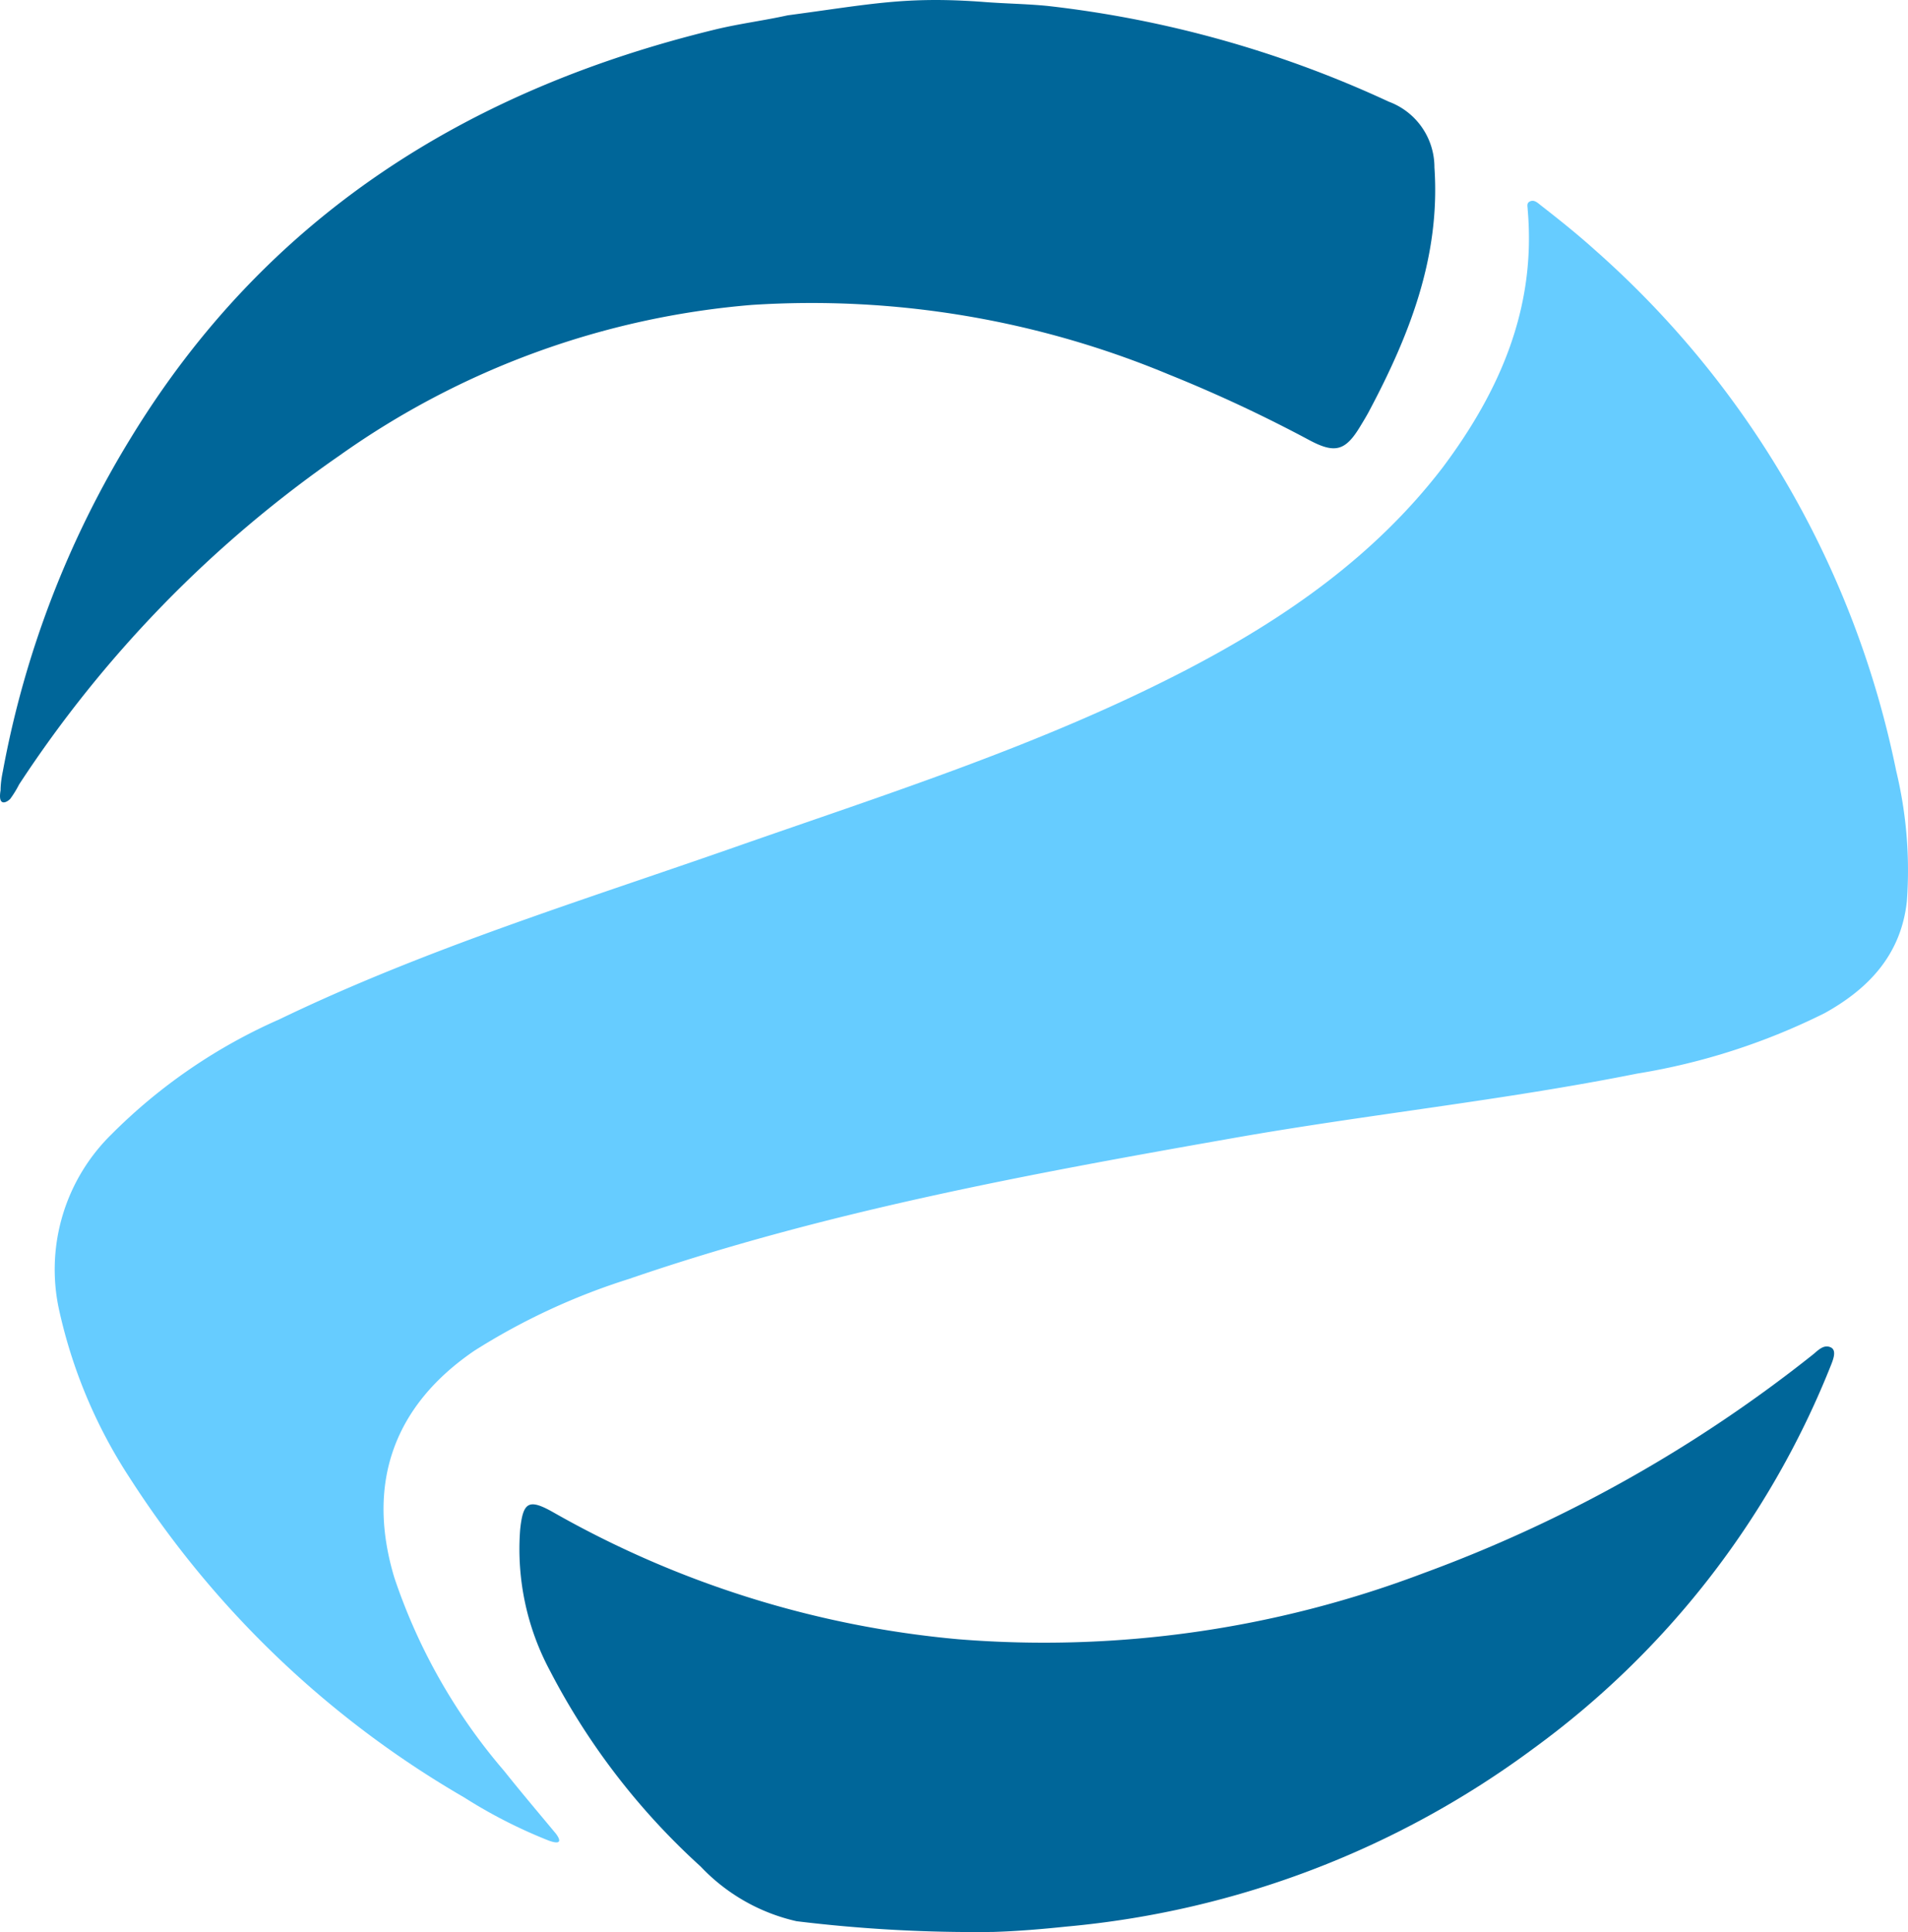
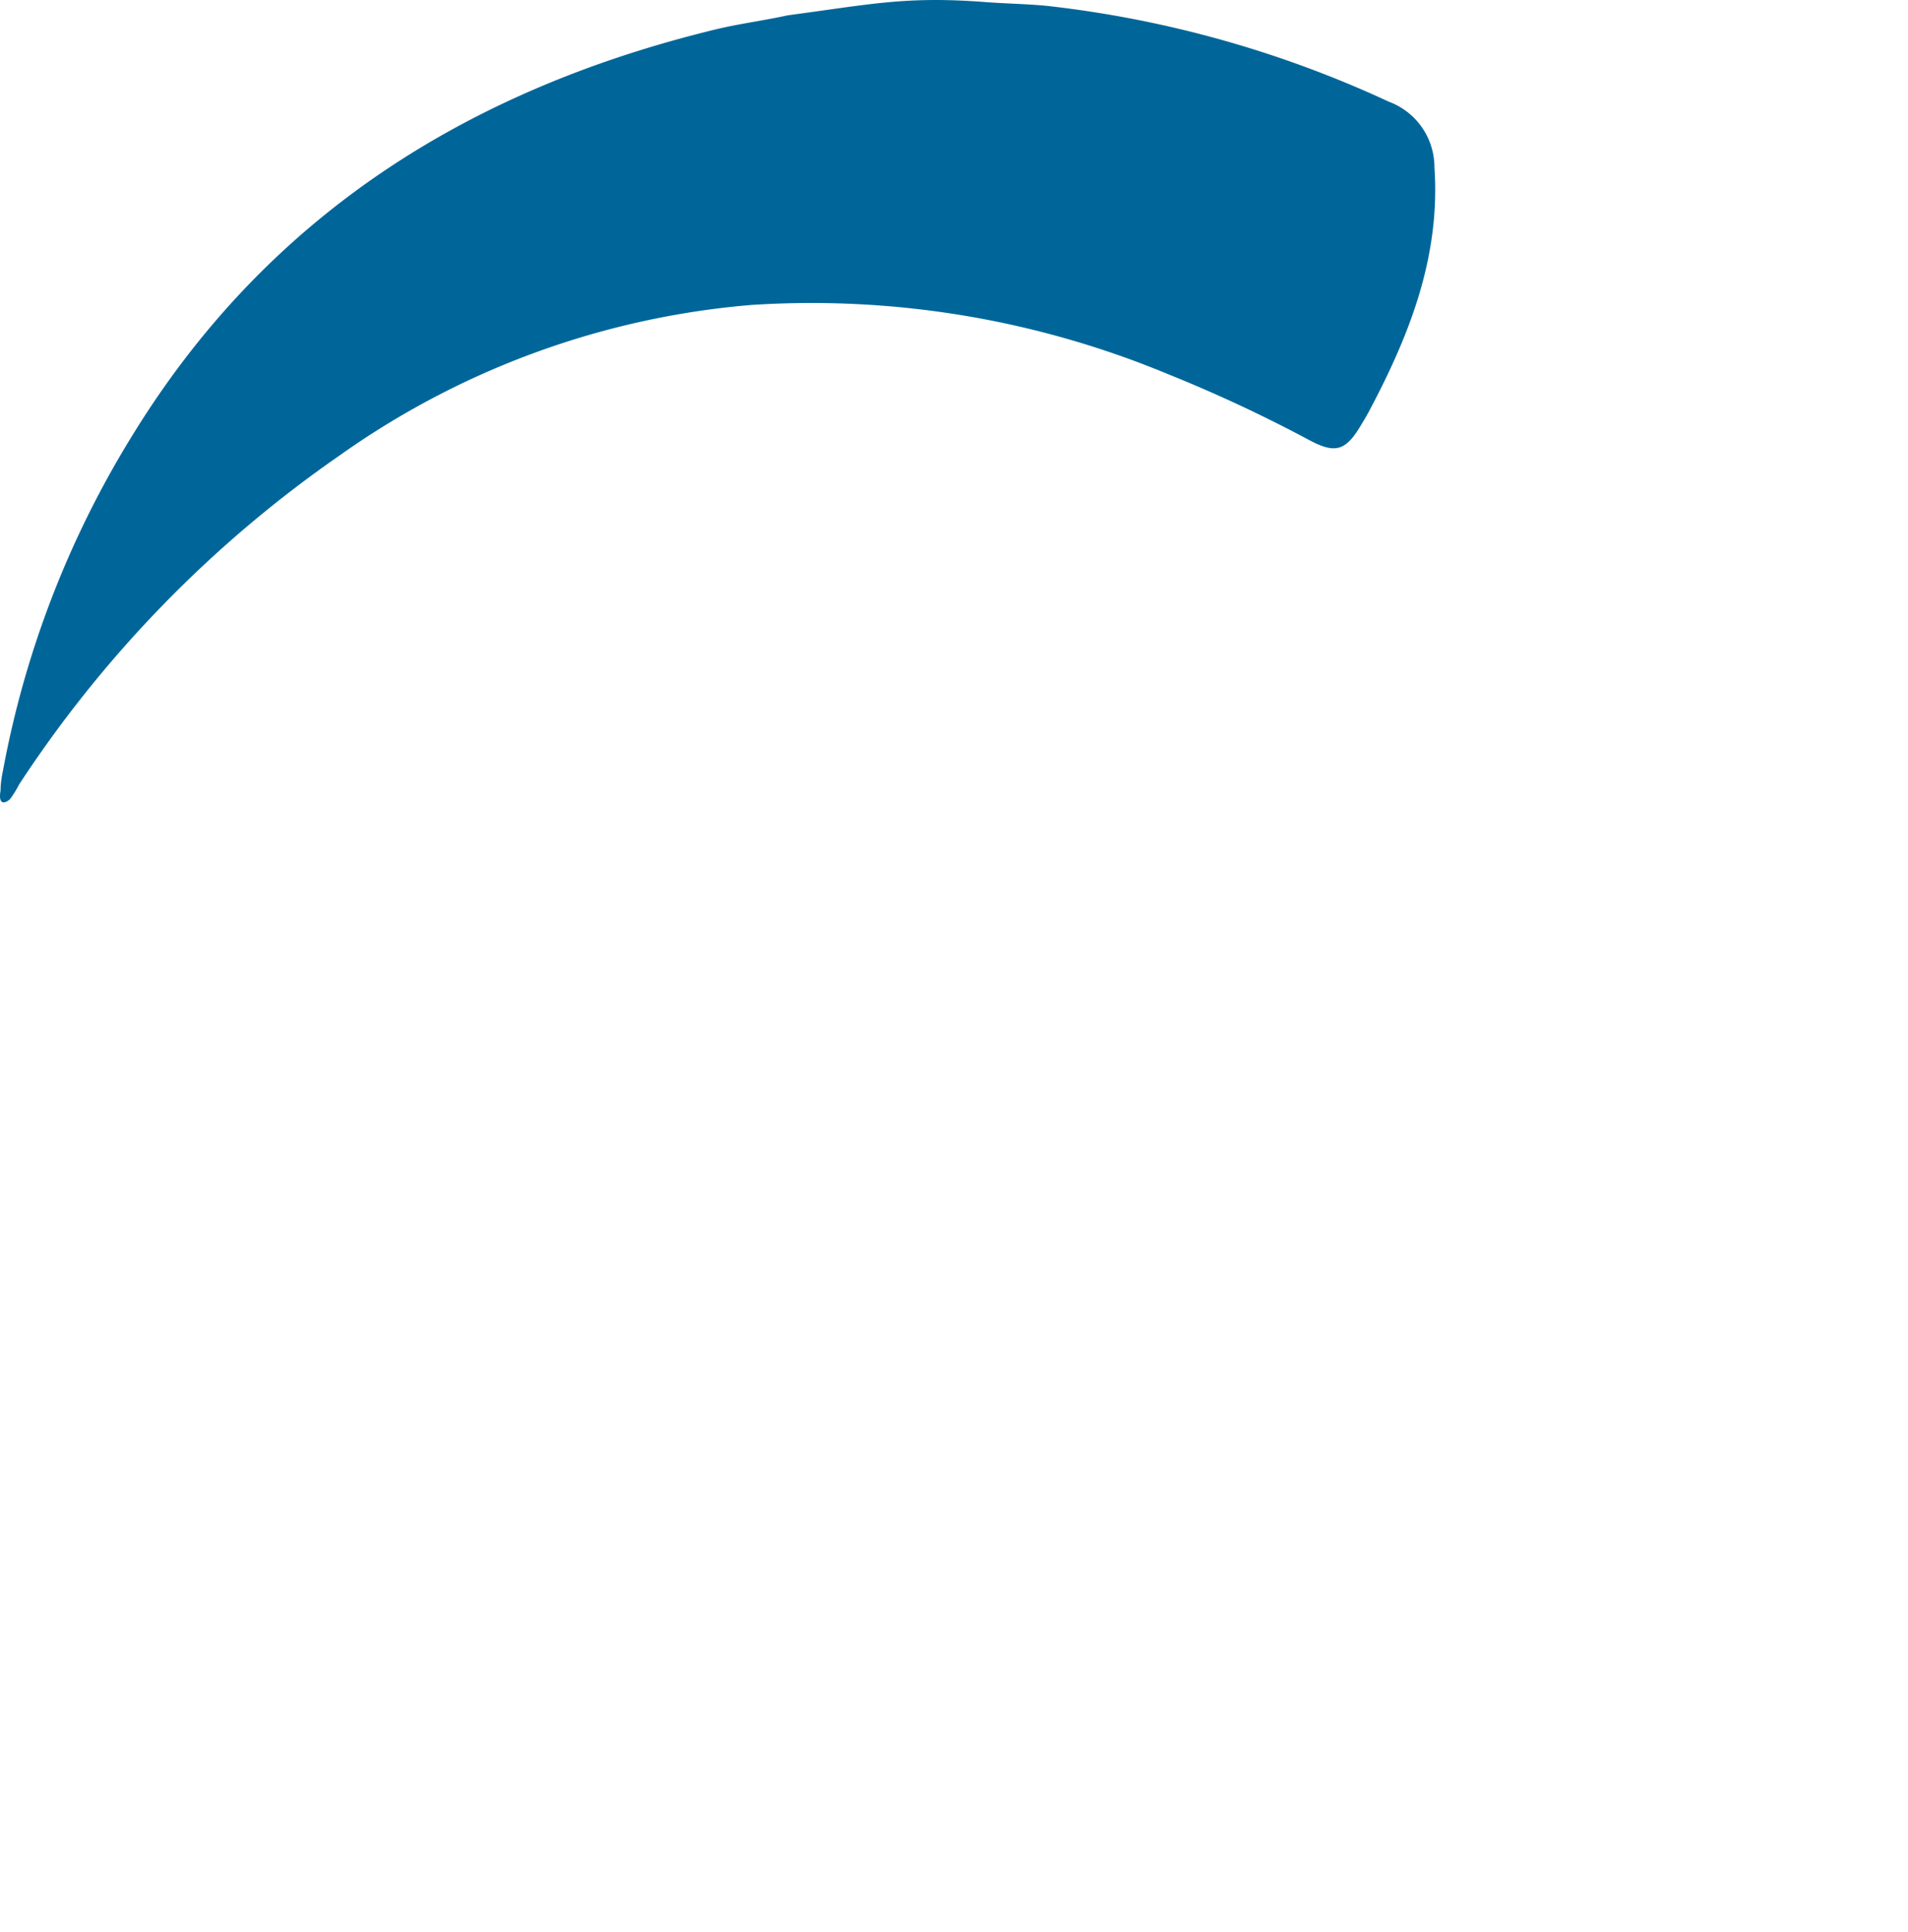
<svg xmlns="http://www.w3.org/2000/svg" viewBox="0 151.63 99.628 100.866" width="99.628" height="100.866">
  <defs>
    <style>.cls-1{fill:#069;}.cls-2{fill:#6cf;}</style>
  </defs>
  <path class="cls-1" d="M55.75,161.74c1.12.09,2.25.1,3.36.21a57.56,57.56,0,0,1,17.82,5,3.65,3.65,0,0,1,2.38,3.43c.32,4.67-1.31,8.78-3.44,12.78-.13.24-.27.47-.41.7-.78,1.31-1.32,1.48-2.66.77a74.53,74.53,0,0,0-7.36-3.44,48.48,48.48,0,0,0-21.78-3.63,43.31,43.31,0,0,0-21.52,7.86A62.6,62.6,0,0,0,5.41,202.59a5.56,5.56,0,0,1-.46.75c-.14.16-.67.49-.51-.44,0-.44.1-.9.12-1a50.87,50.87,0,0,1,6.67-17.38c7.07-11.6,17.62-18.22,30.61-21.36,1.22-.29,2.48-.45,3.7-.72C49.89,161.86,51.7,161.44,55.75,161.74Z" transform="matrix(1, 0, 0, 1, -4.41, -10.01)" />
-   <path class="cls-1" d="M56.29,262.5A76.68,76.68,0,0,1,46,261.94a9.89,9.89,0,0,1-5-2.85,36.38,36.38,0,0,1-7.87-10.22,13.44,13.44,0,0,1-1.56-7.37c.15-1.44.44-1.63,1.69-.93a52.22,52.22,0,0,0,21.19,6.65,55.88,55.88,0,0,0,24.29-3.45,73,73,0,0,0,20.33-11.41c.26-.21.56-.55.93-.38s.08.76-.06,1.12a45.6,45.6,0,0,1-15.44,19.81,48.23,48.23,0,0,1-24.4,9.31C58.86,262.35,57.58,262.46,56.29,262.5Z" transform="matrix(1, 0, 0, 1, -4.41, -10.01)" />
-   <path class="cls-2" d="M33.06,257.73a26.16,26.16,0,0,1-4.41-2.25,51.29,51.29,0,0,1-17.47-16.69,26.3,26.3,0,0,1-3.72-8.93,9.88,9.88,0,0,1,2.77-9,28.65,28.65,0,0,1,8.76-6c7.67-3.7,15.81-6.2,23.81-9s16-5.33,23.52-9.23c5.14-2.67,9.84-5.92,13.41-10.57,3-4,4.9-8.35,4.45-13.47,0-.17-.08-.35.13-.44s.38.07.53.19c1,.78,1.94,1.53,2.85,2.35a49.39,49.39,0,0,1,15.73,27.19,22.17,22.17,0,0,1,.56,6.8c-.3,2.8-2,4.58-4.29,5.85a34.16,34.16,0,0,1-9.8,3.16c-7,1.4-14,2.12-21,3.35-10.68,1.88-21.34,3.83-31.64,7.37a34.34,34.34,0,0,0-8.06,3.74C25,235,23.51,239.05,25,244a30.19,30.19,0,0,0,5.73,10.09c.86,1.08,1.76,2.14,2.64,3.2C33.47,257.4,34,258.07,33.06,257.73Z" transform="matrix(1, 0, 0, 1, -4.41, -10.01)" />
</svg>